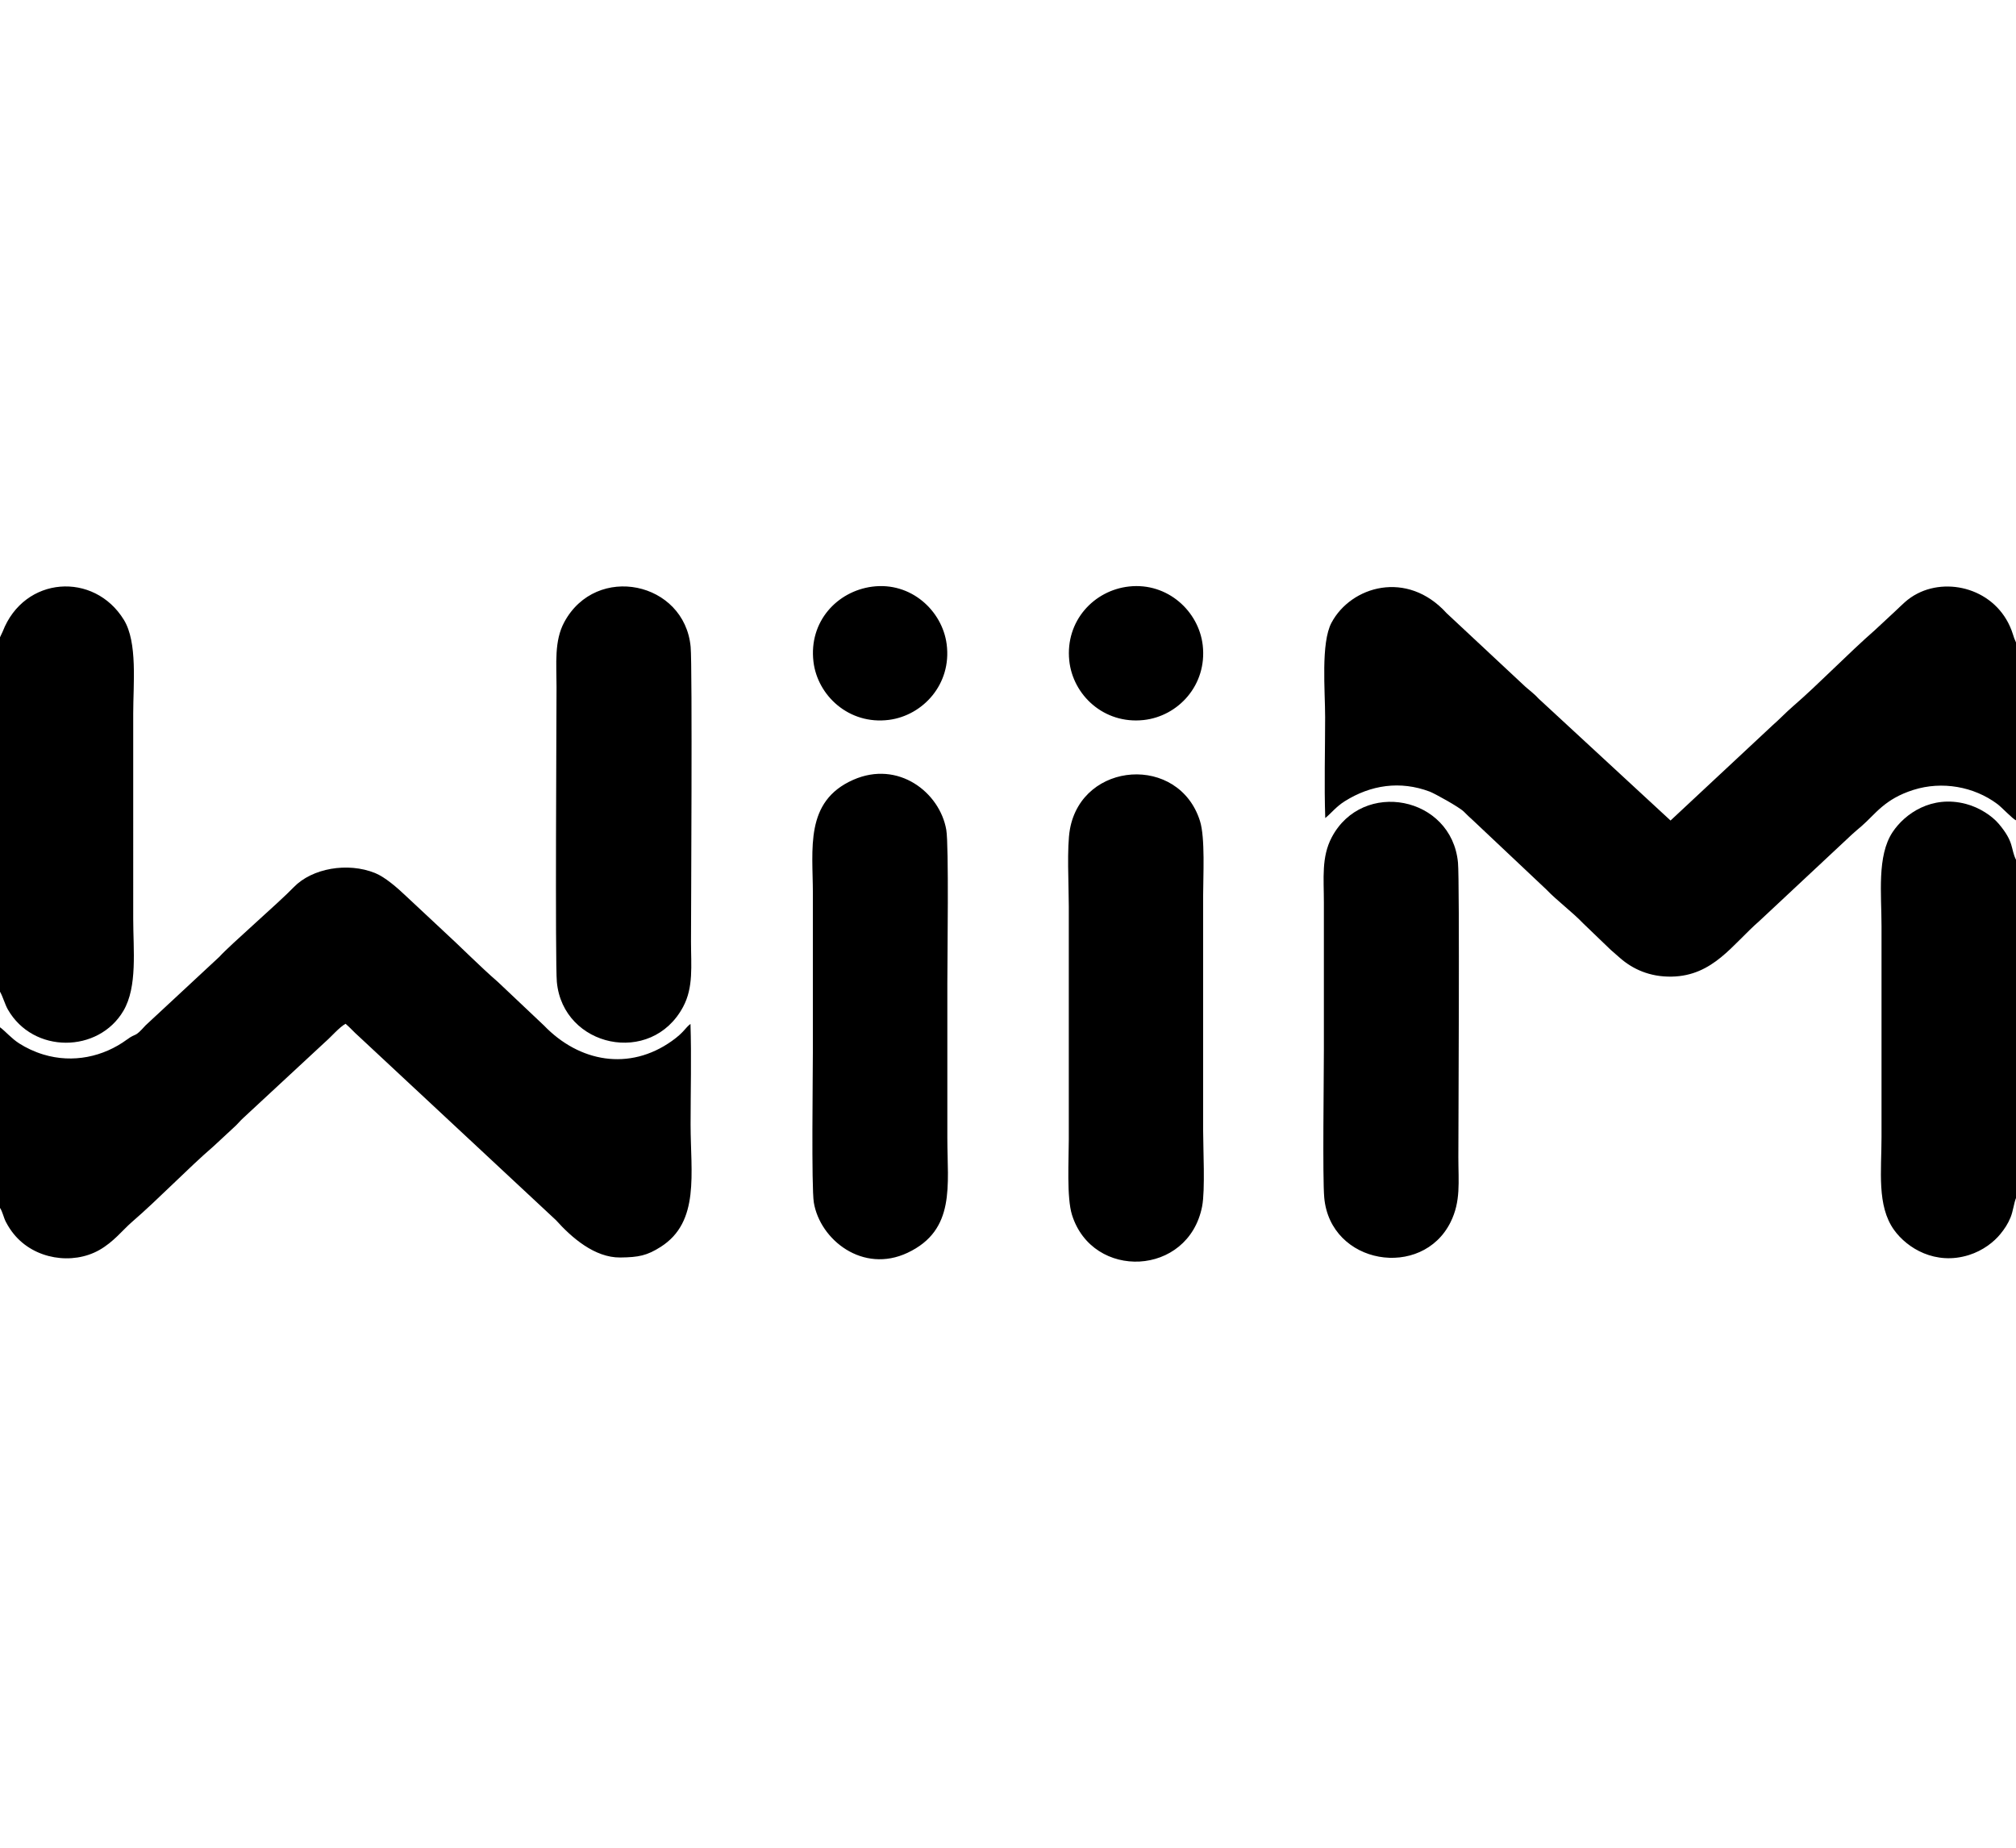
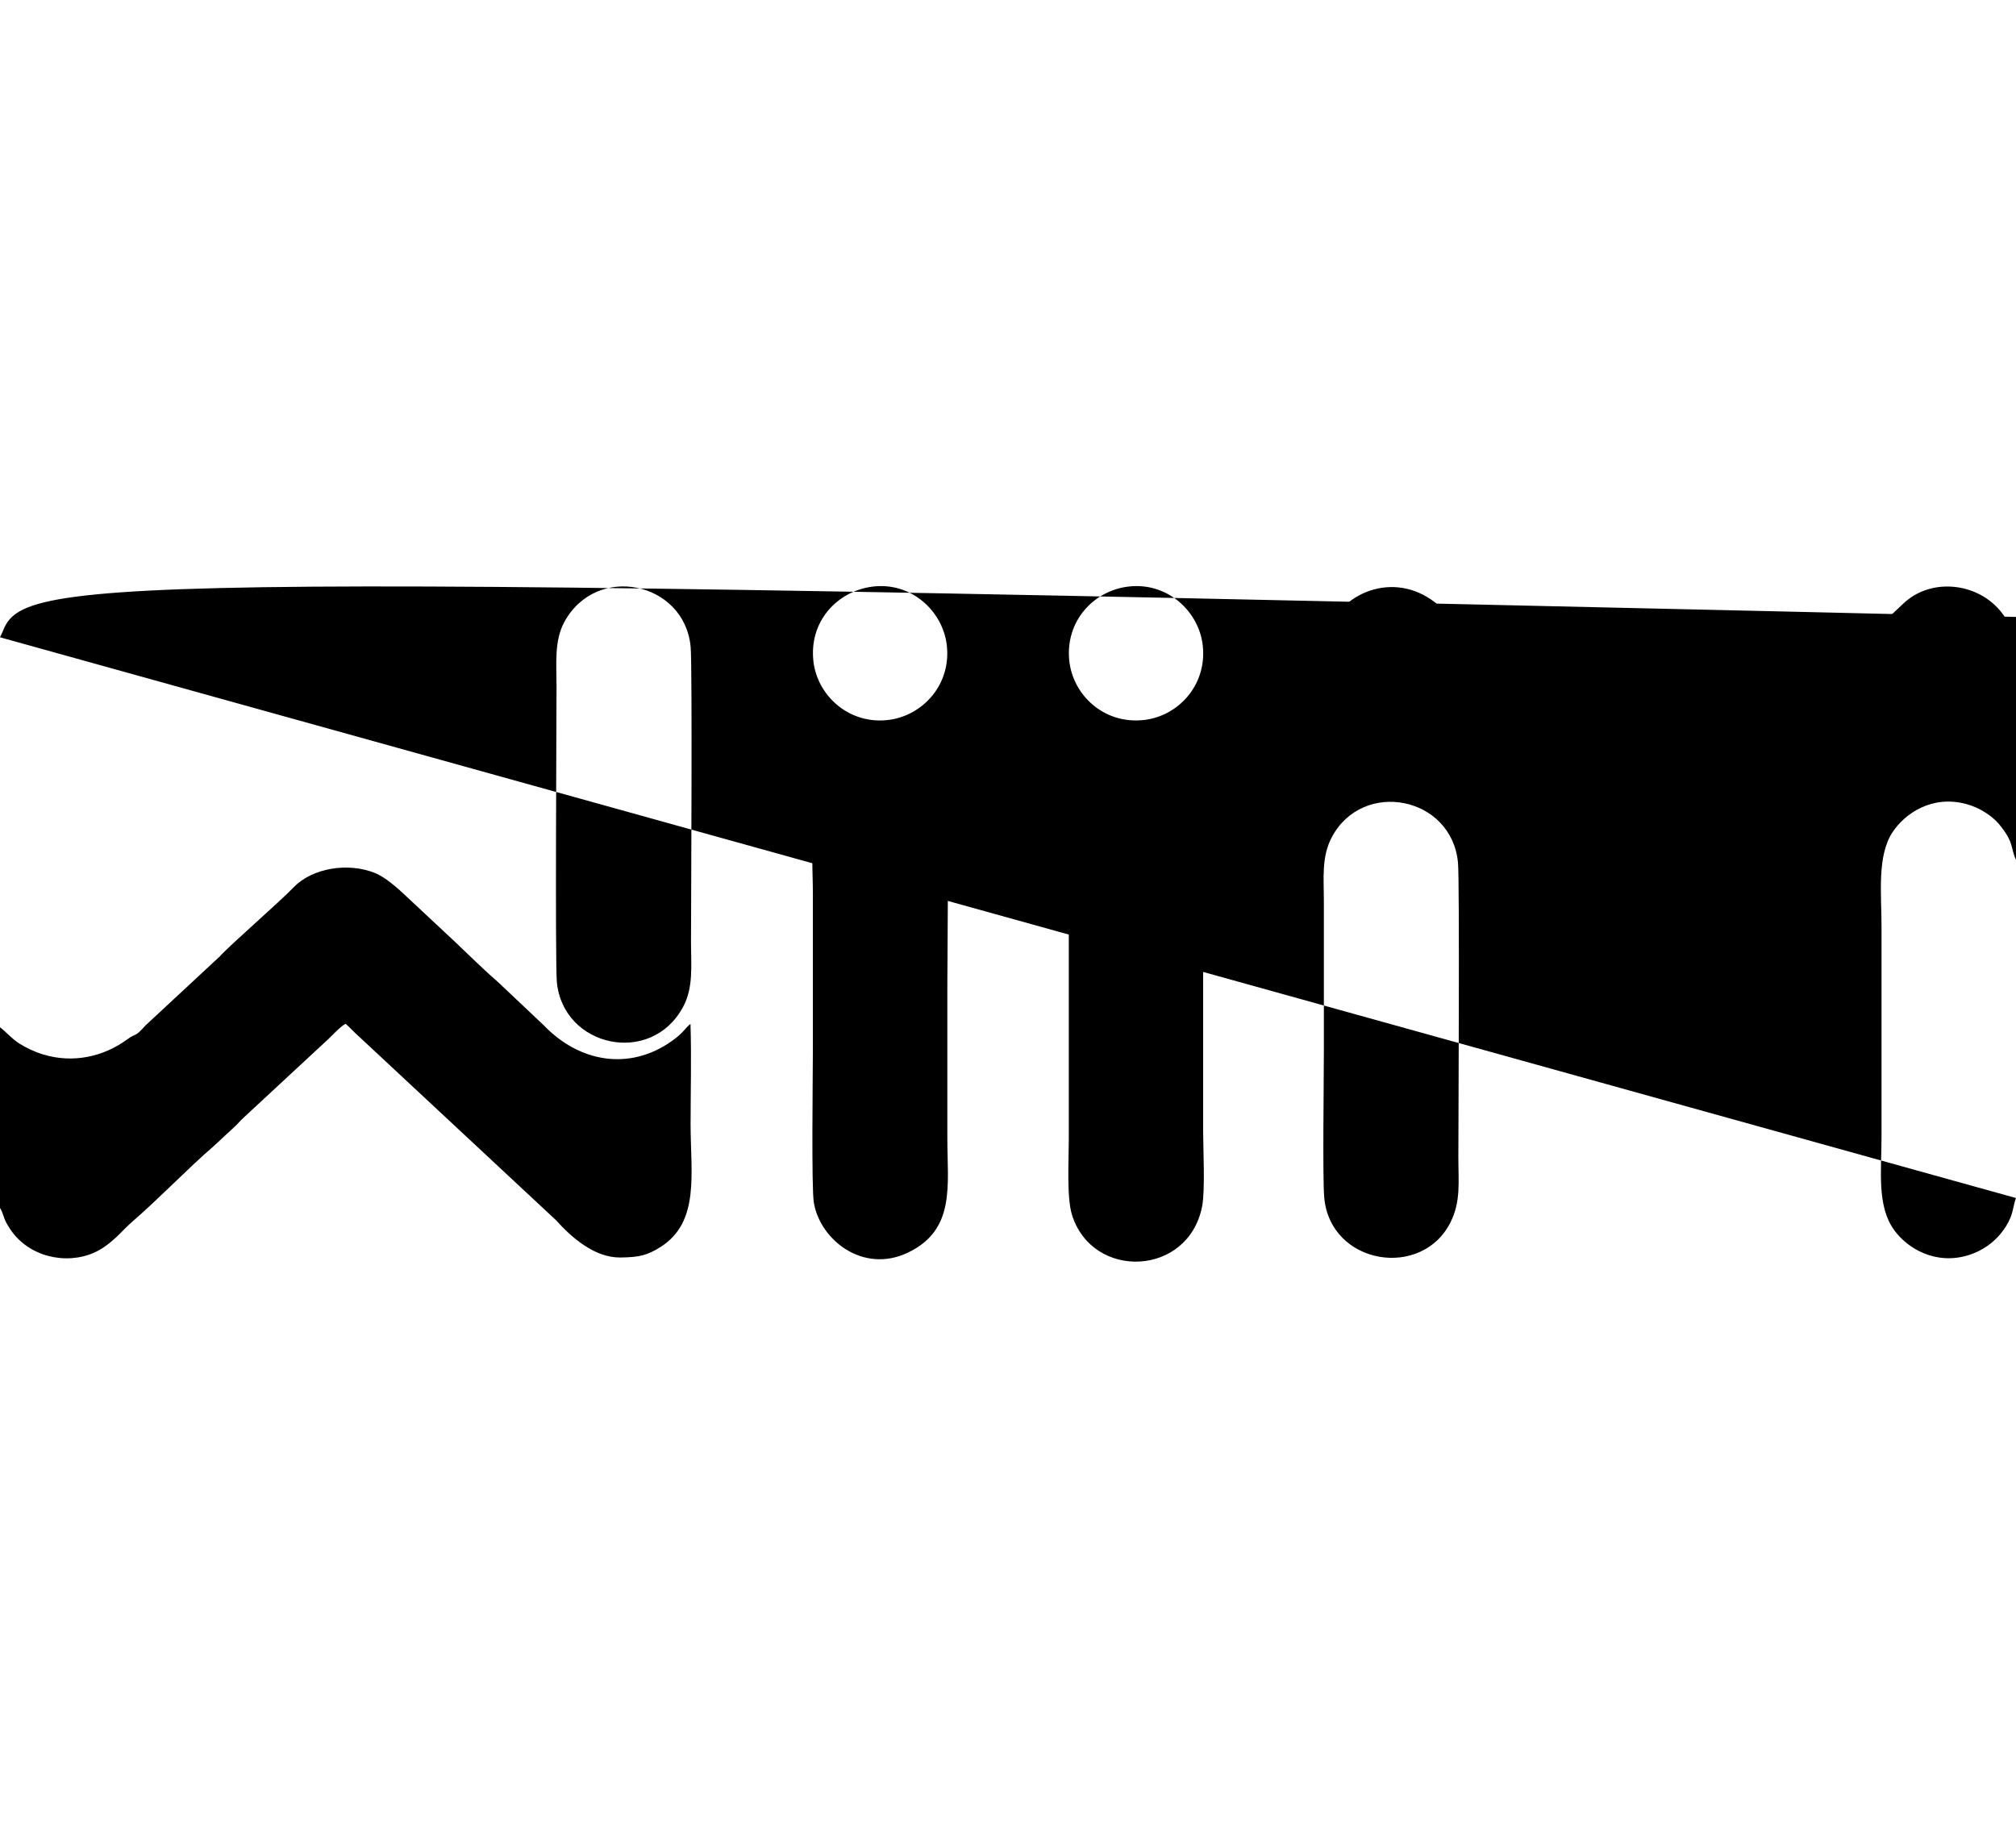
<svg xmlns="http://www.w3.org/2000/svg" baseProfile="tiny" viewBox="0 0 240 220" width="240" height="220">
-   <rect x="0" y="0" width="240" height="220" fill="#fff" />
  <svg xml:space="preserve" fill-rule="evenodd" clip-rule="evenodd" image-rendering="optimizeQuality" shape-rendering="geometricPrecision" text-rendering="geometricPrecision" viewBox="0 0 1599000 535905">
    <defs>
      <style>
    .fil0 {fill:black}
   </style>
    </defs>
    <g id="Layer_x0020_1">
      <g id="_1019575472">
        <path d="M0 349980v143288c2106 3162 2854 7658 4649 11094 2025 3879 4024 6852 6316 9676 16396 20198 46642 24590 67749 12677 11455-6467 18770-16085 25813-22167 21637-18689 44393-42536 64852-60171l16080-14920c2946-2546 4618-4921 7460-7506l64859-60166c4994-4305 11237-11781 16308-14579 3593 3010 6831 6826 10620 10093l156288 145712c12257 13659 30572 29825 51010 29596 14599-164 21221-1522 32109-8474 31138-19883 23630-58336 23630-97126 0-26243 753-53612-83-79715-4494 3482-5090 6688-14795 13586-33720 23966-73408 16807-101440-12321l-36474-34486c-14291-12378-30060-28425-43916-41079l-29461-27535c-6220-5910-16113-14630-24147-17857-21660-8700-49923-3843-64520 11339-11844 12318-50657 45900-58878 55098l-58577 54436c-9287 10355-6773 5398-14729 11229-18714 13718-42919 18985-66310 11891-7199-2183-13686-5279-19204-8817-6391-4097-10535-9325-15209-12796zM1599000 185796V44701l-1395-3266c-374-999-686-2052-1010-3090-10748-34513-49240-46020-75727-32444-8181 4193-12280 9098-17797 14155l-16069 14939c-21288 18632-44739 42985-64757 60259-5834 5036-10744 10346-16581 15420l-80664 75300-104446-96511c-3235-3617-6779-6196-10538-9494l-62571-58426c-31500-34803-75936-21412-91357 7517-8542 16024-5049 53987-5049 74947 0 26294-807 53875 94 80008 4944-3995 8538-8994 15507-13367 20597-12923 43903-16428 67332-7619 3933 1479 23423 12279 27083 15900 2848 2816 4193 4208 7187 6840l58146 54830c8420 8825 20781 18019 29197 26842l21901 21066c2784 2434 4731 4138 7489 6546 9907 8656 23410 15077 40983 14738 32922-636 48140-25568 69605-44208l73379-68613c2643-2416 4783-4162 7518-6518 10991-9462 18114-21488 41206-28784 22674-7164 47950-2669 66502 11176 3798 2835 12382 12113 14832 12952zM953482 492007c2494-12835 783-45938 783-61000V246007c0-15792 1731-46319-2516-59724-16743-52845-93302-47409-103109 6460-2603 14299-921 45083-921 61264v185000c0 16188-1763 46056 2528 59761 16308 52085 92405 48971 103235-6761zM645493 489007c4875 29552 38864 56605 74357 39863 38340-18085 31540-53632 31540-90863V315008c0-20036 1284-109393-842-121680-5128-29639-38065-55427-73840-39624-38689 17091-31969 54924-31969 90303v123000c0 20033-1249 109856 754 122000z" class="fil0" />
-         <path d="M441663 314007c4837 51853 74874 67063 100147 19778 8354-15629 6260-32585 6260-51777 0-21312 1161-218371-288-233830-4850-51726-74837-66526-100209-19618-8100 14975-6164 32842-6164 51447 0 21074-1158 218857 254 234000zM1050318 485007c4747 53507 77635 65203 100229 19526 8214-16607 6153-31667 6153-51526 0-20552 1108-219062-301-233729-5059-52651-75676-66247-100113-19996-8290 15692-6251 32467-6251 51725v117000c0 22288-1105 101361 283 117000zM1599000 485440V217113c-4432-9045-1172-13690-13632-28471-5162-6122-15061-12944-26128-15846-27209-7134-48373 7723-58109 22358-12510 18805-8792 49206-8792 74853v167000c0 26751-3840 54520 9932 73728 10412 14520 32827 28272 59373 19926 11159-3509 19942-10407 25133-16876 3098-3861 5723-7611 7938-13055 2010-4938 2669-11365 4285-15290zM0 40616v281149c2303 3933 3901 10030 6193 14049 20185 35411 71987 34682 91700 1107 11247-19153 7767-48435 7767-72914V101007c0-23305 3563-56370-7412-74242C74713-11567 19180-8141 2122 36100L0 40616zM895524 325c-27828 3032-50631 27275-47444 58677 2784 27417 27483 50668 58957 47263 27483-2973 50491-27781 46916-59257-3057-26912-27761-50026-58429-46683zM691754 465c-27769 3665-50321 27665-46562 59472 3182 26936 28187 50264 59837 46206 26930-3451 49972-28338 45819-60072-3470-26526-28335-49666-59094-45606z" class="fil0" />
+         <path d="M441663 314007c4837 51853 74874 67063 100147 19778 8354-15629 6260-32585 6260-51777 0-21312 1161-218371-288-233830-4850-51726-74837-66526-100209-19618-8100 14975-6164 32842-6164 51447 0 21074-1158 218857 254 234000zM1050318 485007c4747 53507 77635 65203 100229 19526 8214-16607 6153-31667 6153-51526 0-20552 1108-219062-301-233729-5059-52651-75676-66247-100113-19996-8290 15692-6251 32467-6251 51725v117000c0 22288-1105 101361 283 117000zM1599000 485440V217113c-4432-9045-1172-13690-13632-28471-5162-6122-15061-12944-26128-15846-27209-7134-48373 7723-58109 22358-12510 18805-8792 49206-8792 74853v167000c0 26751-3840 54520 9932 73728 10412 14520 32827 28272 59373 19926 11159-3509 19942-10407 25133-16876 3098-3861 5723-7611 7938-13055 2010-4938 2669-11365 4285-15290zv281149c2303 3933 3901 10030 6193 14049 20185 35411 71987 34682 91700 1107 11247-19153 7767-48435 7767-72914V101007c0-23305 3563-56370-7412-74242C74713-11567 19180-8141 2122 36100L0 40616zM895524 325c-27828 3032-50631 27275-47444 58677 2784 27417 27483 50668 58957 47263 27483-2973 50491-27781 46916-59257-3057-26912-27761-50026-58429-46683zM691754 465c-27769 3665-50321 27665-46562 59472 3182 26936 28187 50264 59837 46206 26930-3451 49972-28338 45819-60072-3470-26526-28335-49666-59094-45606z" class="fil0" />
      </g>
    </g>
  </svg>
</svg>